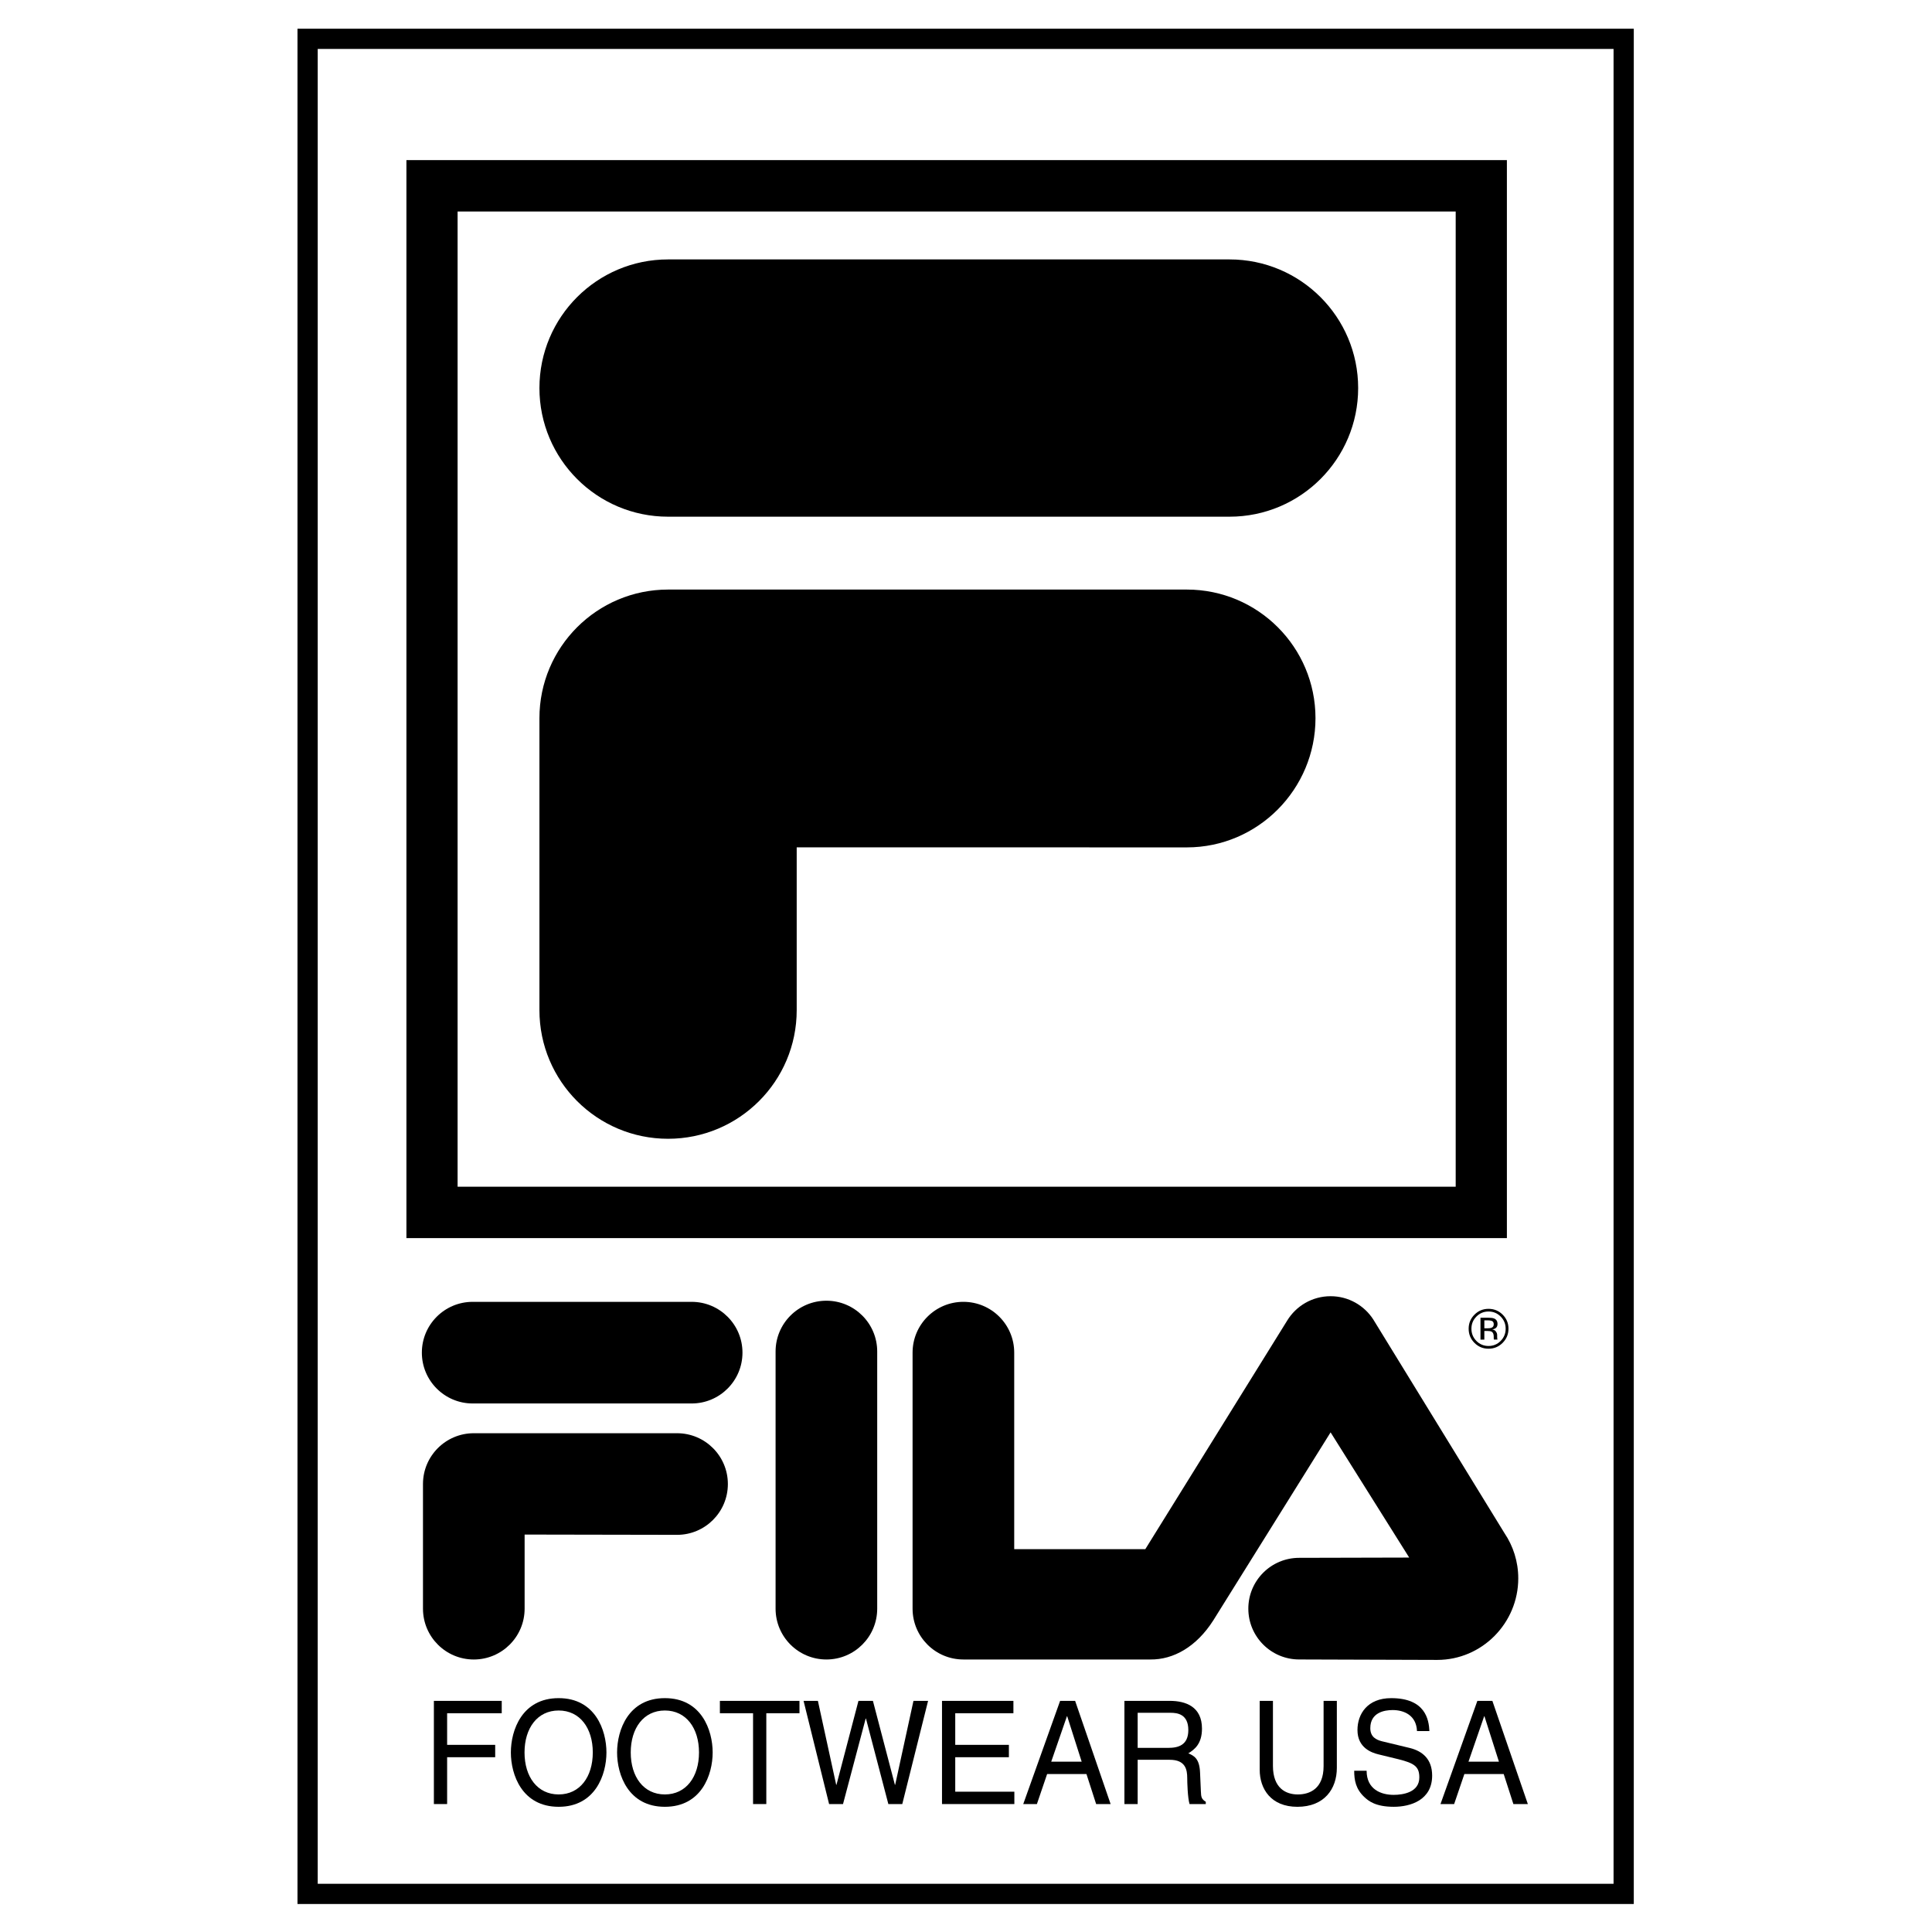
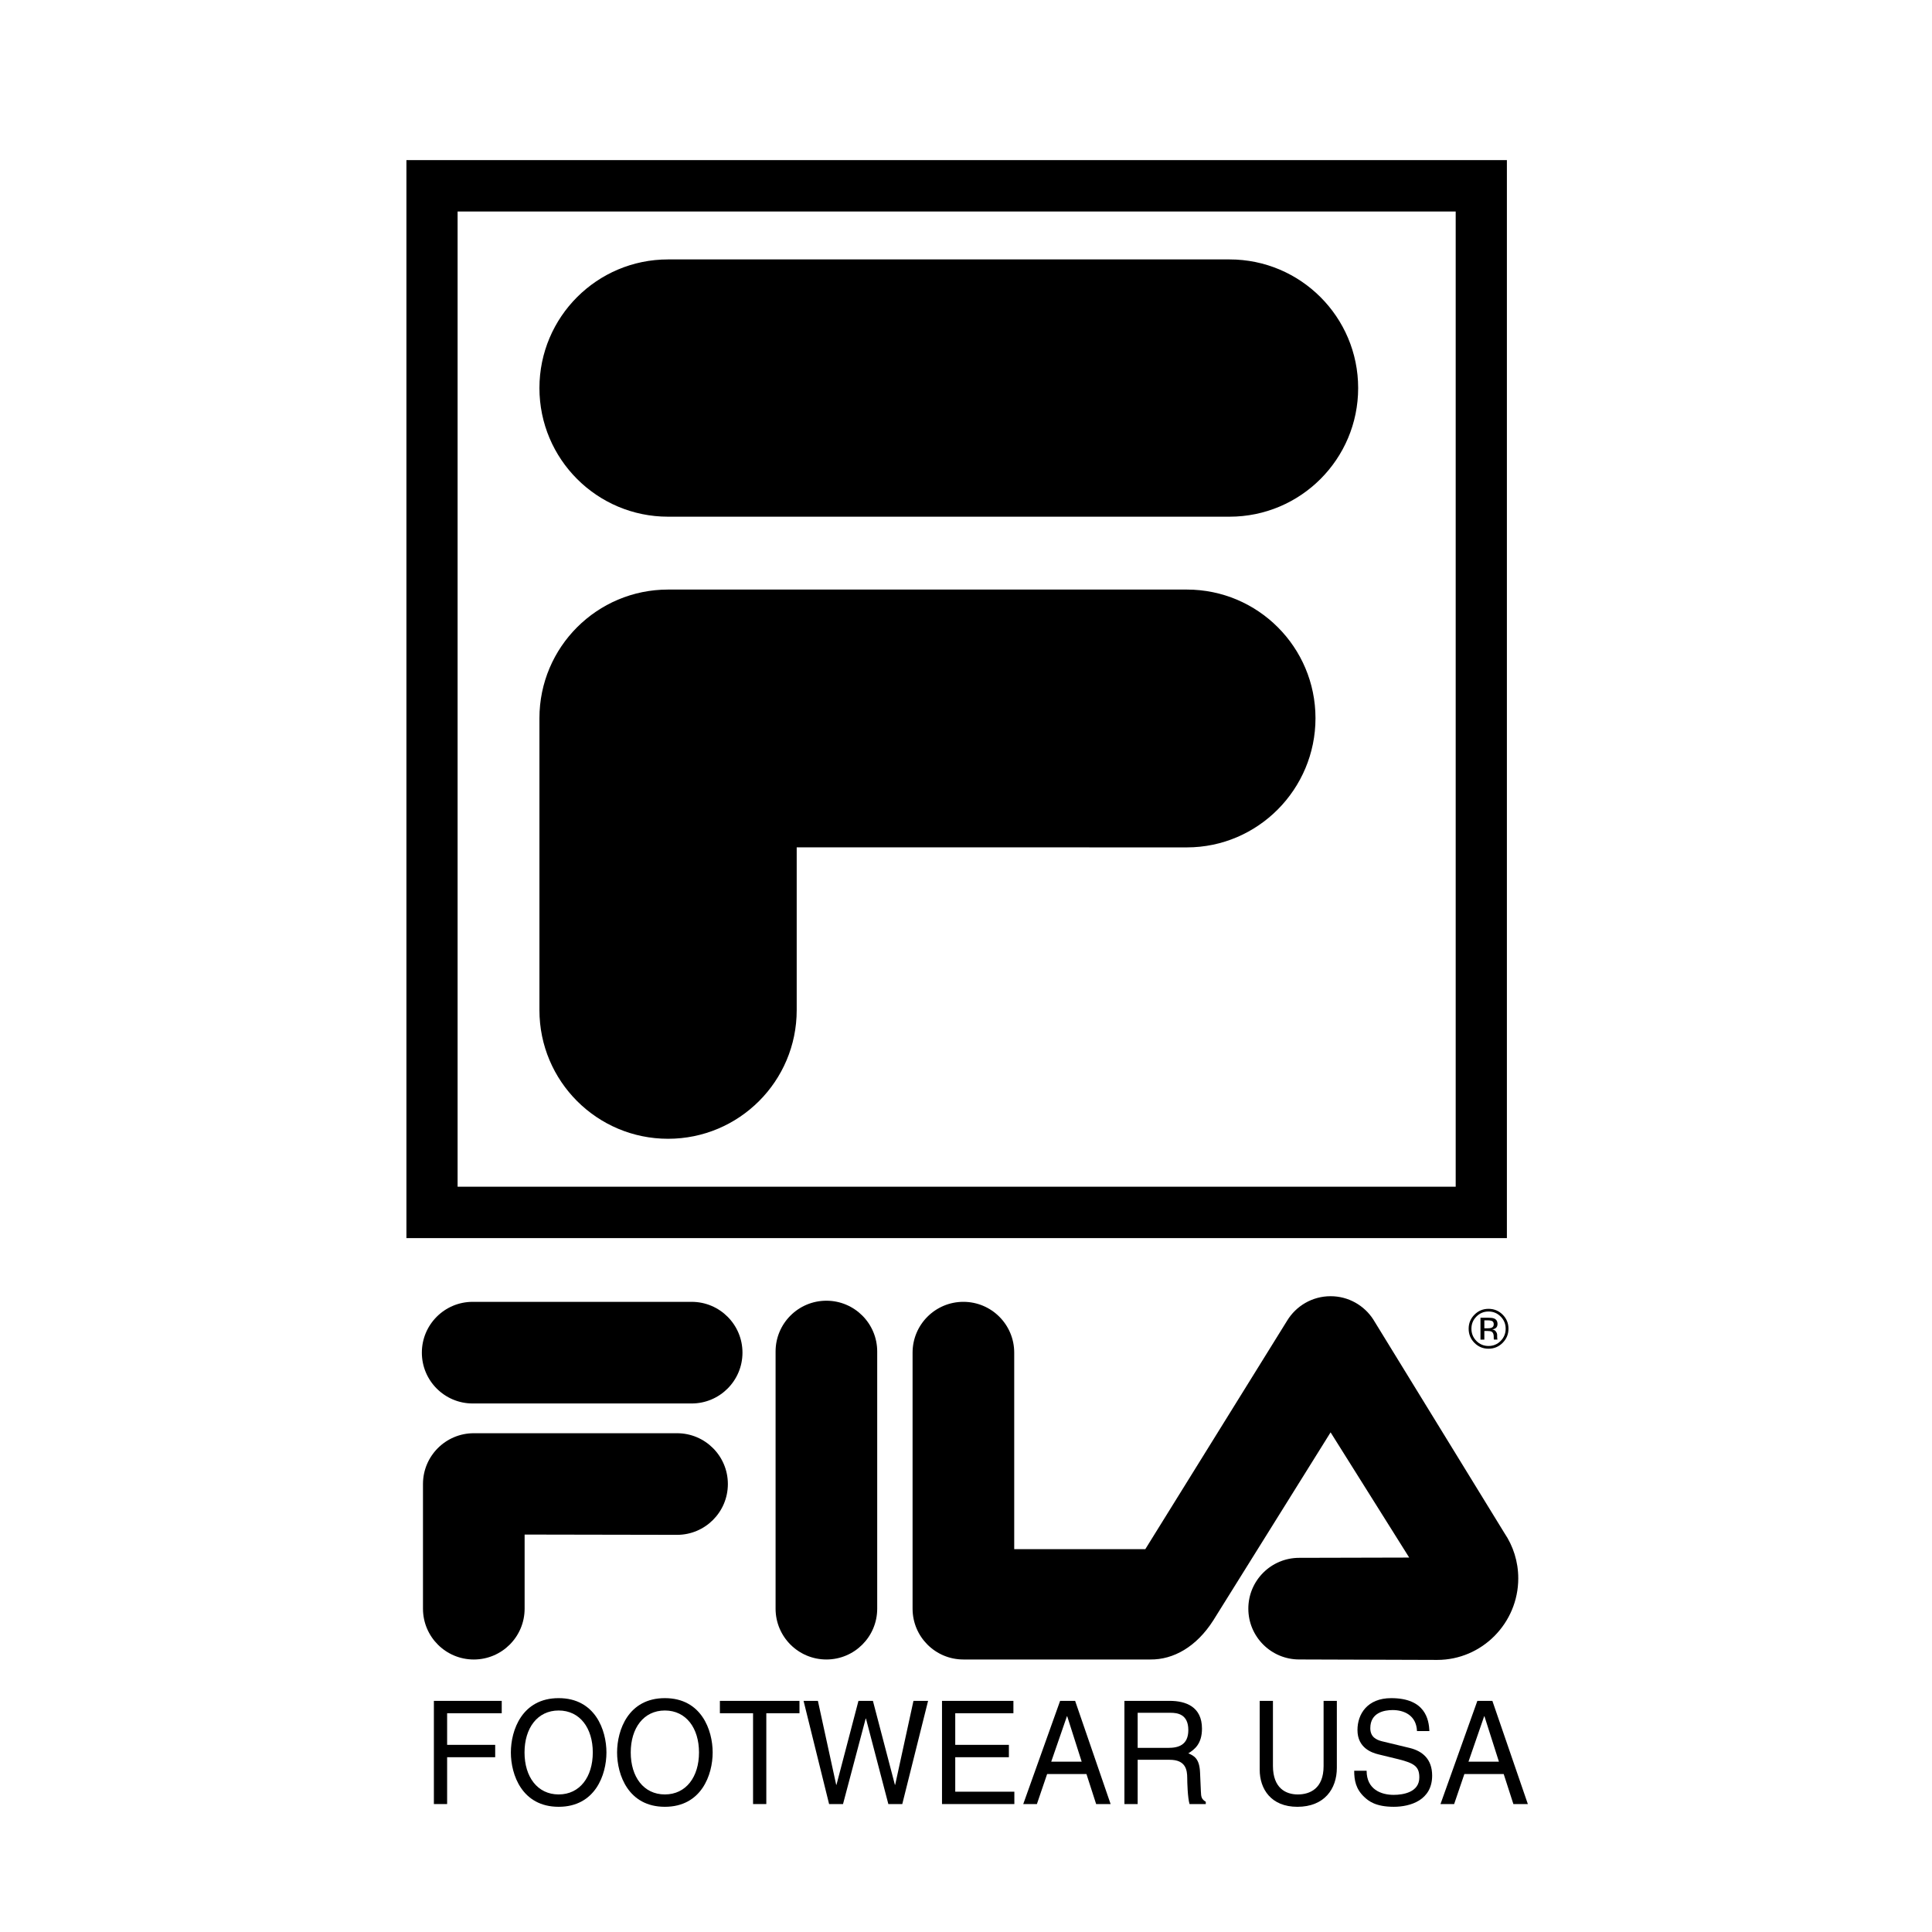
<svg xmlns="http://www.w3.org/2000/svg" version="1.0" id="Layer_1" x="0px" y="0px" width="192.744px" height="192.744px" viewBox="0 0 192.744 192.744" enable-background="new 0 0 192.744 192.744" xml:space="preserve">
  <g>
    <polygon fill-rule="evenodd" clip-rule="evenodd" fill="#FFFFFF" points="0,0 192.744,0 192.744,192.744 0,192.744 0,0  " />
-     <path fill-rule="evenodd" clip-rule="evenodd" d="M29.679,2.865v187.086h133.314V2.865H29.679L29.679,2.865L29.679,2.865z    M160.975,187.934H31.697V4.882h129.278V187.934L160.975,187.934L160.975,187.934z" />
    <path fill-rule="evenodd" clip-rule="evenodd" d="M40.546,15.973v107.546h109.787V15.973H40.546L40.546,15.973L40.546,15.973z    M145.227,118.391H45.652v-97.29h99.574V118.391L145.227,118.391L145.227,118.391z" />
    <path fill-rule="evenodd" clip-rule="evenodd" d="M66.649,25.881c-7.087,0-12.833,5.746-12.833,12.833   c0,7.087,5.746,12.833,12.833,12.833l0,0h56.013l0,0c7.088,0,12.833-5.746,12.833-12.833c0-7.087-5.745-12.833-12.833-12.833l0,0   H66.649L66.649,25.881L66.649,25.881z" />
    <path fill-rule="evenodd" clip-rule="evenodd" d="M118.405,84.539c7.088,0,12.833-5.802,12.833-12.889   c0-7.087-5.745-12.833-12.833-12.833l0,0H66.649l0,0c-7.087,0-12.833,5.746-12.833,12.833l0,0v29.127l0,0   c0,7.087,5.746,12.832,12.833,12.832c7.087,0,12.833-5.745,12.833-12.832l0,0V84.533L118.405,84.539L118.405,84.539L118.405,84.539   z" />
    <path fill-rule="evenodd" clip-rule="evenodd" d="M87.514,160.487c0,2.8-2.27,5.07-5.069,5.07c-2.8,0-5.07-2.271-5.07-5.07l0,0   v-25.654l0,0c0-2.8,2.27-5.069,5.07-5.069c2.799,0,5.069,2.27,5.069,5.069l0,0V160.487L87.514,160.487L87.514,160.487z" />
    <path fill-rule="evenodd" clip-rule="evenodd" d="M47.156,140.016c-2.8,0-5.07-2.271-5.07-5.07s2.27-5.069,5.07-5.069l0,0h21.846   l0,0c2.8,0,5.07,2.27,5.07,5.069s-2.27,5.07-5.07,5.07l0,0H47.156L47.156,140.016L47.156,140.016z" />
    <path fill-rule="evenodd" clip-rule="evenodd" d="M67.545,153.122c2.8,0,5.07-2.27,5.07-5.069s-2.27-5.069-5.07-5.069l0,0H47.268   l0,0c-2.8,0-5.07,2.27-5.07,5.069l0,0v12.435l0,0c0,2.8,2.27,5.07,5.07,5.07c2.8,0,5.07-2.271,5.07-5.07l0,0v-7.394L67.545,153.122   L67.545,153.122L67.545,153.122z" />
    <path fill-rule="evenodd" clip-rule="evenodd" d="M143.388,165.599c4.462,0,8.08-3.674,8.08-8.136c0-1.674-0.509-3.229-1.38-4.518   l0,0l-13.09-21.319l0,0c-0.903-1.391-2.471-2.311-4.253-2.311c-1.839,0-3.449,0.979-4.338,2.444l0,0l-14.146,22.791h-13.079   v-19.605l0,0c0-2.8-2.271-5.069-5.07-5.069c-2.8,0-5.07,2.27-5.07,5.069l0,0v25.542l0,0c0,2.8,2.27,5.07,5.07,5.07l0,0h18.653l0,0   c2.296,0.027,4.593-1.261,6.273-3.894l0,0l11.707-18.765l7.842,12.491l-10.979,0.027l0,0c-2.8,0-5.07,2.27-5.07,5.069   s2.271,5.07,5.07,5.07l0,0L143.388,165.599L143.388,165.599L143.388,165.599z" />
    <polygon fill-rule="evenodd" clip-rule="evenodd" points="44.607,179.98 43.286,179.98 43.286,169.686 50.055,169.686    50.055,170.919 44.607,170.919 44.607,174.073 49.402,174.073 49.402,175.307 44.607,175.307 44.607,179.98 44.607,179.98  " />
    <polygon fill-rule="evenodd" clip-rule="evenodd" points="71.819,169.686 79.759,169.686 79.759,170.919 76.45,170.919    76.45,179.98 75.128,179.98 75.128,170.919 71.819,170.919 71.819,169.686 71.819,169.686  " />
    <polygon fill-rule="evenodd" clip-rule="evenodd" points="84.103,179.98 82.714,179.98 80.167,169.686 81.597,169.686    83.422,178.06 83.45,178.06 85.643,169.686 87.086,169.686 89.279,178.06 89.306,178.06 91.131,169.686 92.589,169.686    90.015,179.98 88.625,179.98 86.392,171.449 86.364,171.449 84.103,179.98 84.103,179.98  " />
    <polygon fill-rule="evenodd" clip-rule="evenodd" points="101.196,179.98 93.978,179.98 93.978,169.686 101.102,169.686    101.102,170.919 95.299,170.919 95.299,174.073 100.651,174.073 100.651,175.307 95.299,175.307 95.299,178.747 101.196,178.747    101.196,179.98 101.196,179.98  " />
    <path fill-rule="evenodd" clip-rule="evenodd" d="M133.369,169.686v6.682l0,0c0,2.107-1.253,3.886-3.937,3.886   c-2.628,0-3.759-1.778-3.759-3.699l0,0v-6.868h1.321v6.48l0,0c0,2.237,1.294,2.854,2.479,2.854c1.213,0,2.574-0.588,2.574-2.824   l0,0v-6.51H133.369L133.369,169.686L133.369,169.686z" />
    <path fill-rule="evenodd" clip-rule="evenodd" d="M141.365,172.696c-0.068-1.592-1.321-2.094-2.425-2.094   c-0.831,0-2.233,0.244-2.233,1.808c0,0.874,0.586,1.161,1.158,1.305l0,0l2.792,0.674l0,0c1.267,0.315,2.22,1.118,2.22,2.753   c0,2.438-2.152,3.111-3.827,3.111c-1.812,0-2.52-0.574-2.956-0.989c-0.831-0.789-0.994-1.649-0.994-2.61l0,0h1.239l0,0   c0,1.864,1.444,2.409,2.697,2.409c0.953,0,2.561-0.258,2.561-1.734c0-1.076-0.477-1.42-2.084-1.821l0,0l-2.002-0.487l0,0   c-0.641-0.158-2.084-0.631-2.084-2.424c0-1.605,0.994-3.183,3.364-3.183c3.419,0,3.759,2.15,3.813,3.283l0,0H141.365   L141.365,172.696L141.365,172.696z" />
    <path fill-rule="evenodd" clip-rule="evenodd" d="M55.734,169.413c-3.65,0-4.768,3.197-4.768,5.42s1.117,5.42,4.768,5.42   c3.65,0,4.767-3.197,4.767-5.42S59.384,169.413,55.734,169.413L55.734,169.413L55.734,169.413L55.734,169.413z M55.734,179.02   c-2.125,0-3.405-1.764-3.405-4.187s1.28-4.187,3.405-4.187s3.405,1.764,3.405,4.187S57.859,179.02,55.734,179.02L55.734,179.02   L55.734,179.02L55.734,179.02z" />
    <path fill-rule="evenodd" clip-rule="evenodd" d="M66.33,169.413c-3.65,0-4.767,3.197-4.767,5.42s1.117,5.42,4.767,5.42   c3.65,0,4.768-3.197,4.768-5.42S69.98,169.413,66.33,169.413L66.33,169.413L66.33,169.413L66.33,169.413z M66.33,179.02   c-2.125,0-3.405-1.764-3.405-4.187s1.28-4.187,3.405-4.187s3.405,1.764,3.405,4.187S68.455,179.02,66.33,179.02L66.33,179.02   L66.33,179.02L66.33,179.02z" />
    <path fill-rule="evenodd" clip-rule="evenodd" d="M107.259,169.686h-1.498l-3.678,10.295h1.362l1.021-2.997h3.923l0.967,2.997   h1.444L107.259,169.686L107.259,169.686L107.259,169.686z M104.875,175.751l1.566-4.531h0.027l1.444,4.531H104.875L104.875,175.751   L104.875,175.751z" />
    <path fill-rule="evenodd" clip-rule="evenodd" d="M119.805,178.719l-0.082-1.864l0,0c-0.054-1.434-0.612-1.691-1.171-1.936   c0.627-0.387,1.362-0.946,1.362-2.467c0-2.179-1.607-2.767-3.215-2.767l0,0h-4.522v10.295h1.321v-4.416h3.201l0,0   c1.58,0,1.744,0.989,1.744,1.835c0,0.388,0.04,1.95,0.23,2.581l0,0h1.621v-0.229l0,0   C119.887,179.508,119.818,179.292,119.805,178.719L119.805,178.719L119.805,178.719L119.805,178.719z M116.562,174.374h-3.064   v-3.499h3.297l0,0c0.653,0,1.757,0.13,1.757,1.721C118.552,174.116,117.53,174.374,116.562,174.374L116.562,174.374   L116.562,174.374L116.562,174.374z" />
    <path fill-rule="evenodd" clip-rule="evenodd" d="M148.885,169.686h-1.498l-3.678,10.295h1.362l1.021-2.997h3.923l0.967,2.997   h1.443L148.885,169.686L148.885,169.686L148.885,169.686z M146.501,175.751l1.566-4.531h0.027l1.444,4.531H146.501L146.501,175.751   L146.501,175.751z" />
    <path fill-rule="evenodd" clip-rule="evenodd" d="M149.91,131.153c-0.389-0.386-0.858-0.579-1.409-0.579   c-0.547,0-1.014,0.193-1.4,0.579c-0.389,0.389-0.582,0.856-0.582,1.403c0,0.553,0.191,1.023,0.576,1.412   c0.387,0.39,0.855,0.585,1.406,0.585s1.021-0.195,1.409-0.585c0.388-0.391,0.582-0.86,0.582-1.412   C150.492,132.008,150.298,131.54,149.91,131.153L149.91,131.153L149.91,131.153L149.91,131.153z M149.712,133.776   c-0.332,0.336-0.736,0.504-1.211,0.504s-0.879-0.168-1.211-0.504c-0.33-0.336-0.495-0.742-0.495-1.22   c0-0.473,0.166-0.877,0.498-1.211c0.334-0.336,0.737-0.504,1.208-0.504c0.474,0,0.877,0.168,1.211,0.504   c0.332,0.334,0.499,0.738,0.499,1.211C150.211,133.034,150.044,133.44,149.712,133.776L149.712,133.776L149.712,133.776   L149.712,133.776z" />
    <path fill-rule="evenodd" clip-rule="evenodd" d="M149.387,133.616c-0.009-0.018-0.015-0.056-0.019-0.113   c-0.004-0.059-0.006-0.112-0.006-0.163l0,0v-0.16l0,0c0-0.109-0.039-0.223-0.119-0.338c-0.079-0.116-0.205-0.188-0.376-0.214   c0.135-0.022,0.241-0.058,0.316-0.106c0.143-0.092,0.214-0.235,0.214-0.431c0-0.274-0.112-0.459-0.338-0.553   c-0.127-0.052-0.325-0.078-0.597-0.078l0,0h-0.764v2.184h0.385v-0.862h0.304l0,0c0.203,0,0.347,0.024,0.428,0.071   c0.138,0.081,0.206,0.248,0.206,0.501l0,0v0.174l0.008,0.07l0,0c0.002,0.009,0.004,0.017,0.006,0.023   c0.001,0.008,0.003,0.015,0.005,0.022l0,0h0.36L149.387,133.616L149.387,133.616L149.387,133.616z M148.797,132.465   c-0.082,0.032-0.203,0.049-0.366,0.049l0,0h-0.347v-0.791h0.328l0,0c0.213,0,0.367,0.027,0.465,0.081   c0.096,0.054,0.145,0.161,0.145,0.319C149.021,132.292,148.946,132.405,148.797,132.465L148.797,132.465L148.797,132.465   L148.797,132.465z" />
  </g>
</svg>